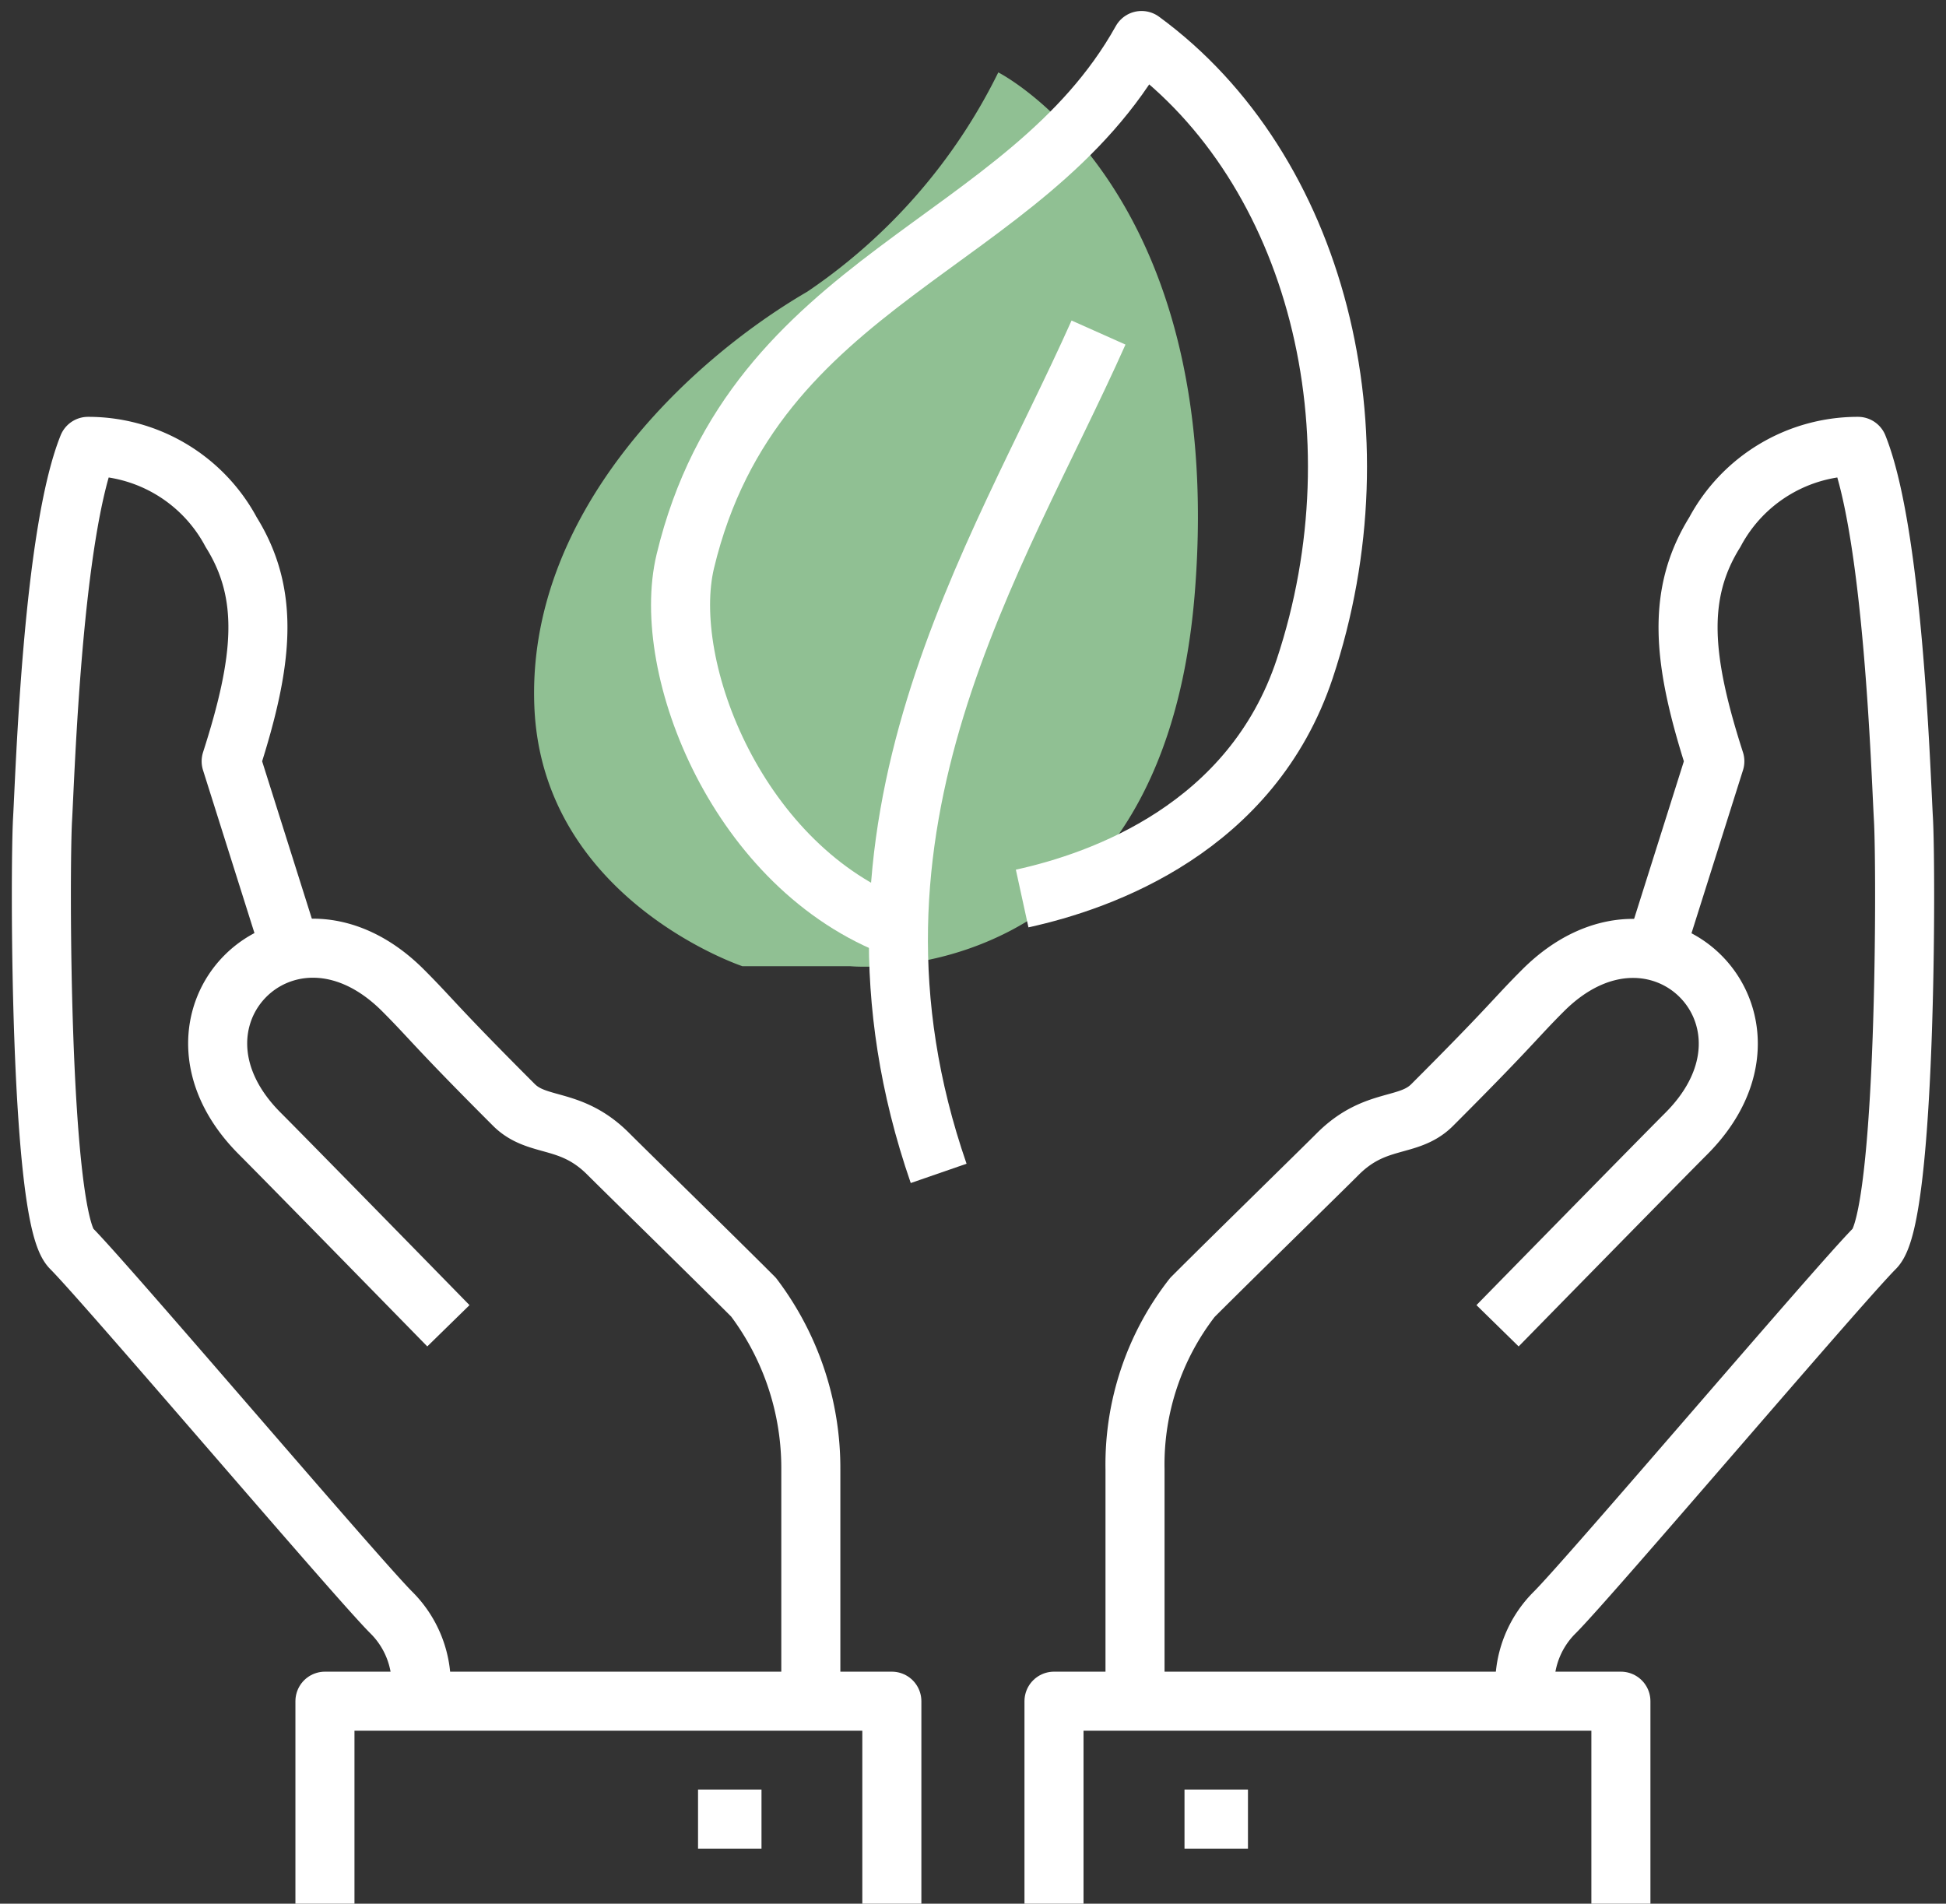
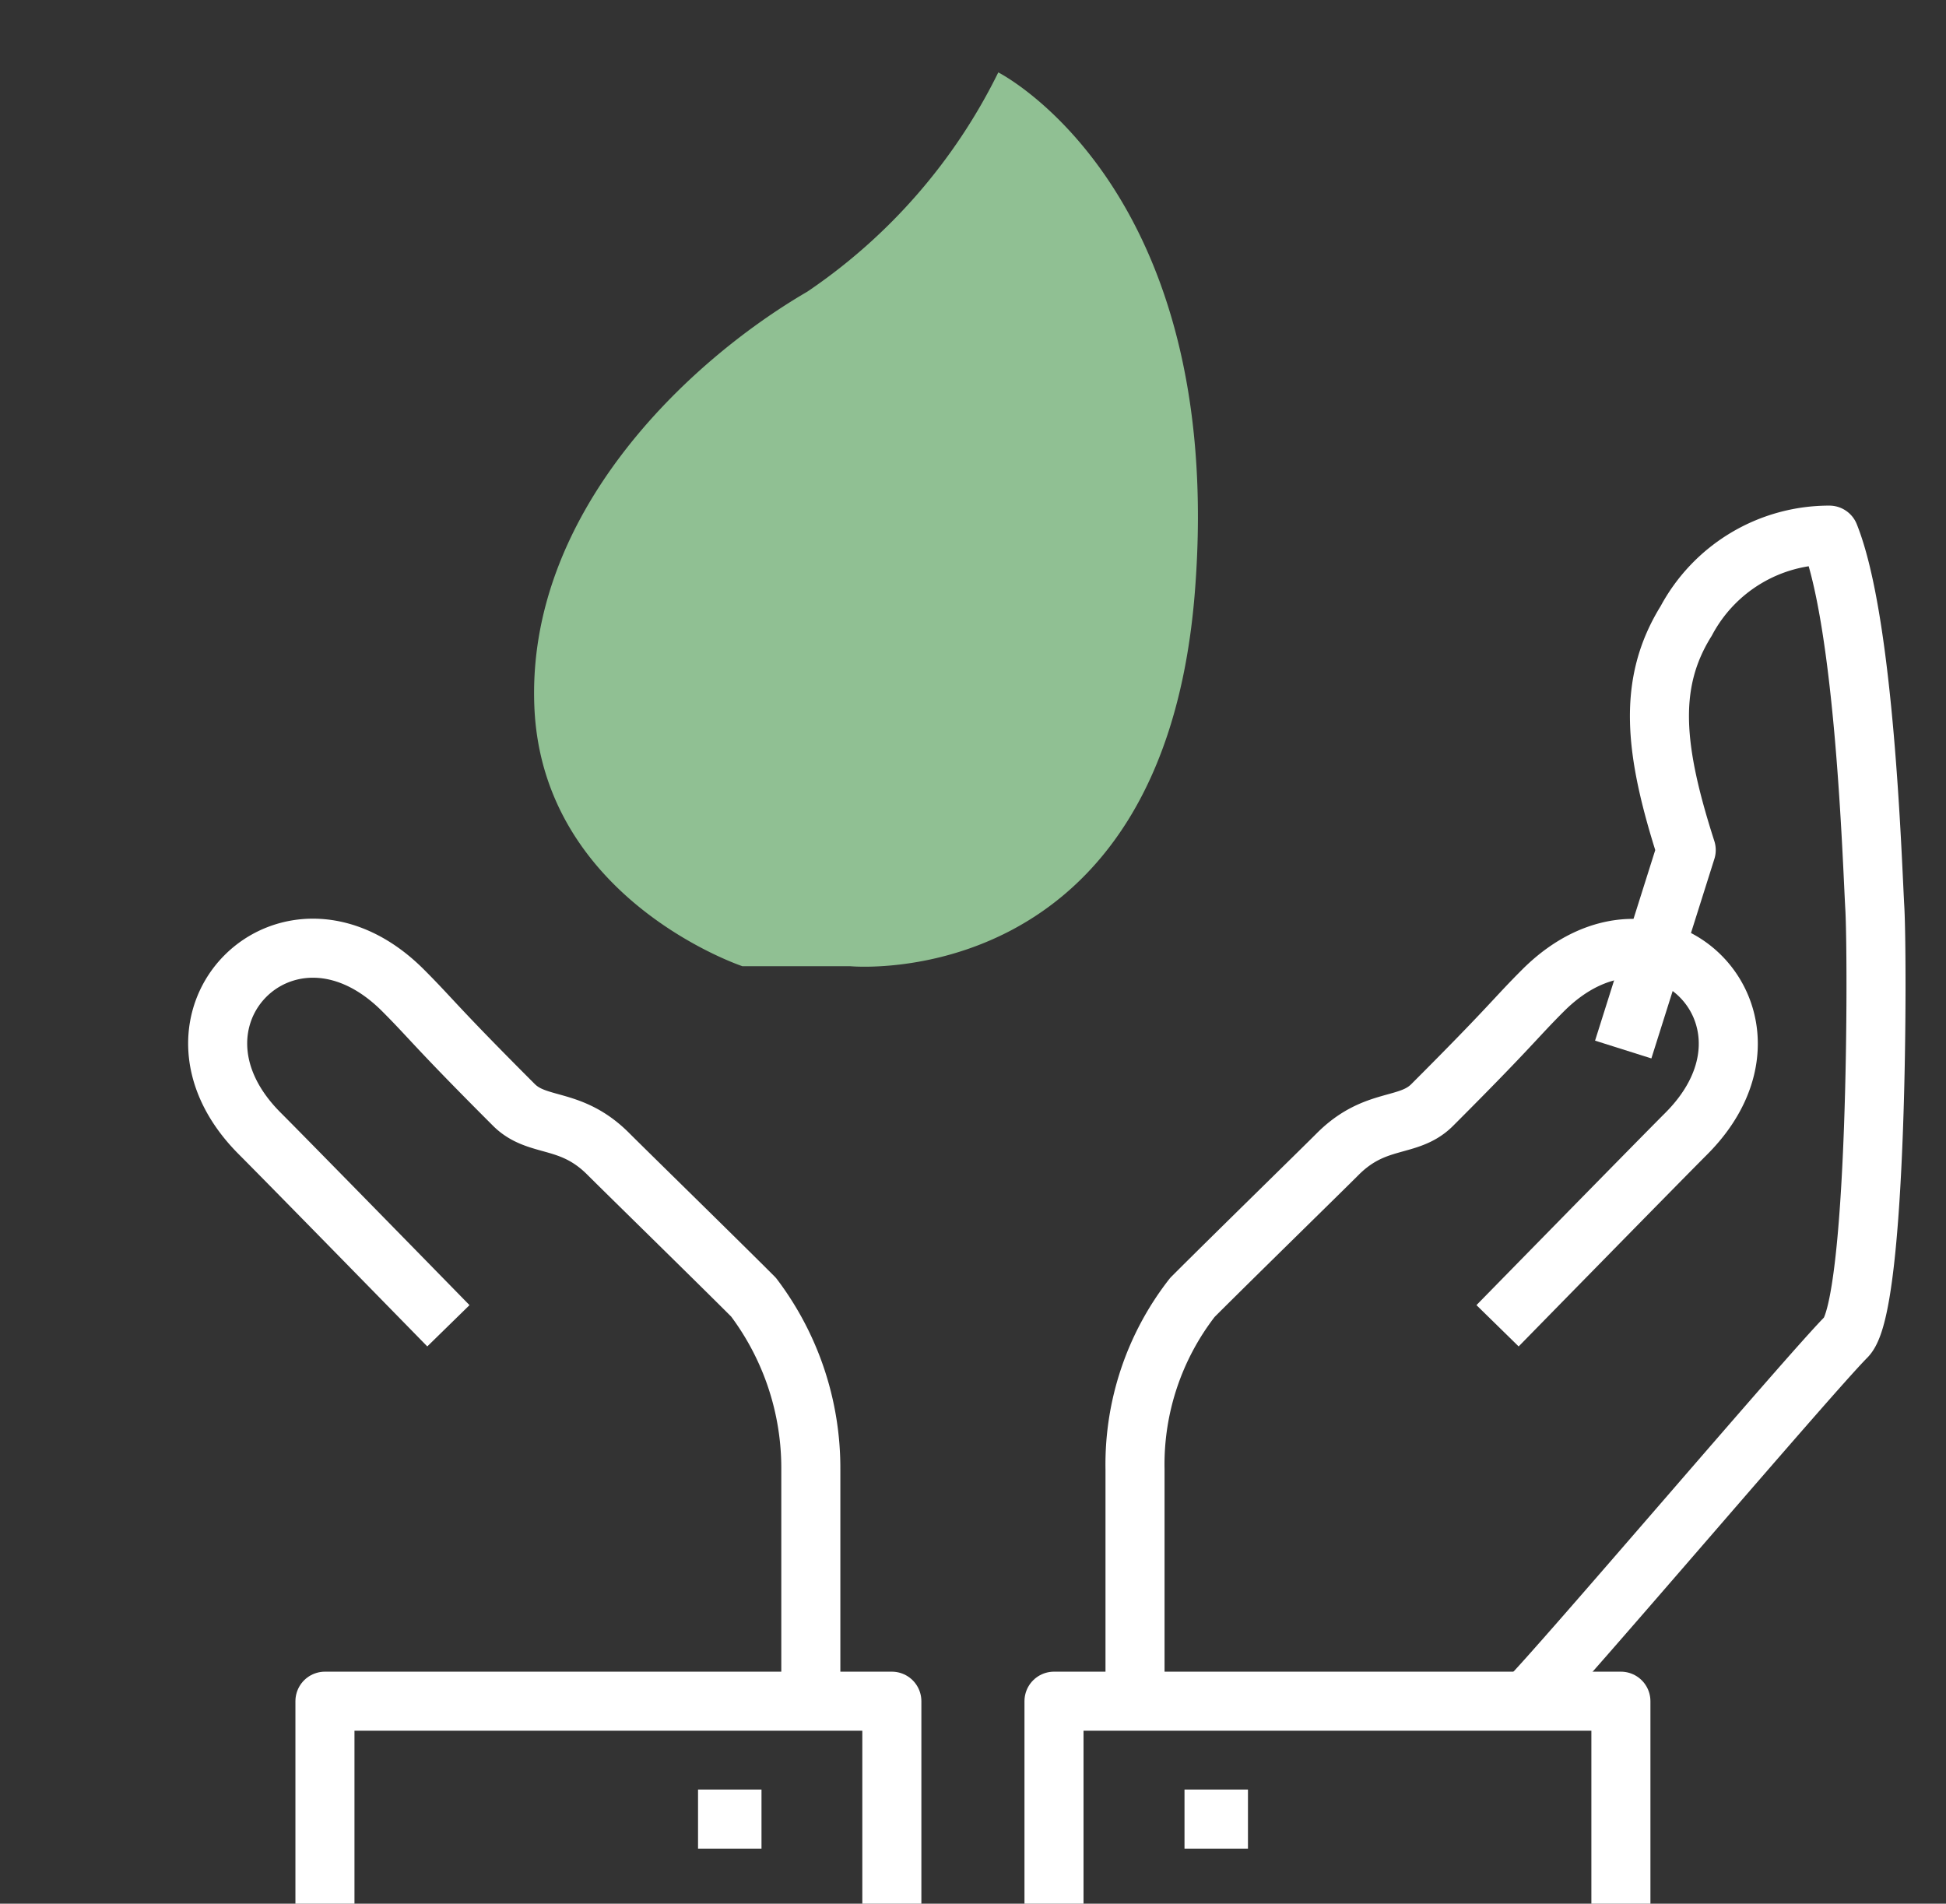
<svg xmlns="http://www.w3.org/2000/svg" height="48.356" viewBox="0 0 49.431 48.356" width="49.431">
  <rect x="0" y="0" width="49.431" height="48.356" fill="#333333" stroke="none" />
  <clipPath id="a">
    <path d="m0 0h49.431v48.356h-49.431z" />
  </clipPath>
  <g clip-path="url(#a)">
    <g fill="none" stroke="#fff" stroke-linejoin="round" stroke-width="1.5">
-       <path d="m37.658 42.895a2.572 2.572 0 0 1 .727-2.255c.891-.891 7.237-8.358 8.128-9.249.809-.809.8-9.713.727-10.913-.066-1.152-.255-7.214-1.154-9.457a4.116 4.116 0 0 0 -3.636 2.179c-.988 1.585-.821 3.266 0 5.82l-1.6 5.067" transform="translate(1.109 .317)" />
+       <path d="m37.658 42.895c.891-.891 7.237-8.358 8.128-9.249.809-.809.8-9.713.727-10.913-.066-1.152-.255-7.214-1.154-9.457a4.116 4.116 0 0 0 -3.636 2.179c-.988 1.585-.821 3.266 0 5.82l-1.6 5.067" transform="translate(1.109 .317)" />
      <path d="m37.209 33s4.064-4.151 4.791-4.878c2.91-2.91-.727-6.549-3.638-3.637-.727.727-.791.884-2.815 2.908-.606.606-1.442.286-2.4 1.247-.427.428-2.706 2.655-3.689 3.639a6.9 6.9 0 0 0 -1.458 4.365v5.892" transform="translate(.831 .676)" />
      <path d="m40.4 47.144v-5.144h-14.4v5.144" transform="translate(.773 1.212)" />
      <path d="m0 0h1.612" transform="translate(30.088 46.207)" />
-       <path d="m10.612 42.895a2.572 2.572 0 0 0 -.727-2.255c-.891-.891-7.237-8.358-8.128-9.249-.809-.809-.8-9.713-.727-10.913.066-1.152.254-7.214 1.154-9.457a4.117 4.117 0 0 1 3.636 2.179c.988 1.585.82 3.266 0 5.82l1.6 5.067" transform="translate(.052 .317)" />
      <path d="m11.213 33s-4.064-4.156-4.791-4.883c-2.91-2.91.727-6.549 3.638-3.637.727.727.791.884 2.815 2.908.606.606 1.442.286 2.4 1.247.427.428 2.706 2.655 3.689 3.639a7.2 7.2 0 0 1 1.455 4.365v5.892" transform="translate(.177 .676)" />
      <path d="m8 47.144v-5.144h14.4v5.144" transform="translate(.254 1.212)" />
    </g>
    <path d="m1445.232 13248.021s-5.078-1.692-5.285-6.582 3.863-8.764 6.932-10.552a14.38 14.38 0 0 0 4.852-5.57s5.8 2.92 4.994 13.188-8.749 9.516-8.749 9.516z" fill="#90c093" transform="translate(-1426.373 -13223.478)" />
    <g fill="none" stroke="#fff" stroke-linejoin="round" stroke-width="1.5">
      <path d="m1.612 0h-1.612" transform="translate(17.731 46.207)" />
-       <path d="m22.315 23.548c-4.067-1.518-6.065-6.61-5.414-9.322 1.744-7.258 8.646-7.949 11.589-13.226 4.456 3.261 6.143 9.949 4.145 15.957-1.344 4.043-5.145 5.393-7.178 5.837" transform="translate(.507 .029)" />
-       <path d="m23.181 29.568c-3.062-8.853 1.483-15.579 4.061-21.358" transform="translate(.662 .237)" />
    </g>
  </g>
</svg>